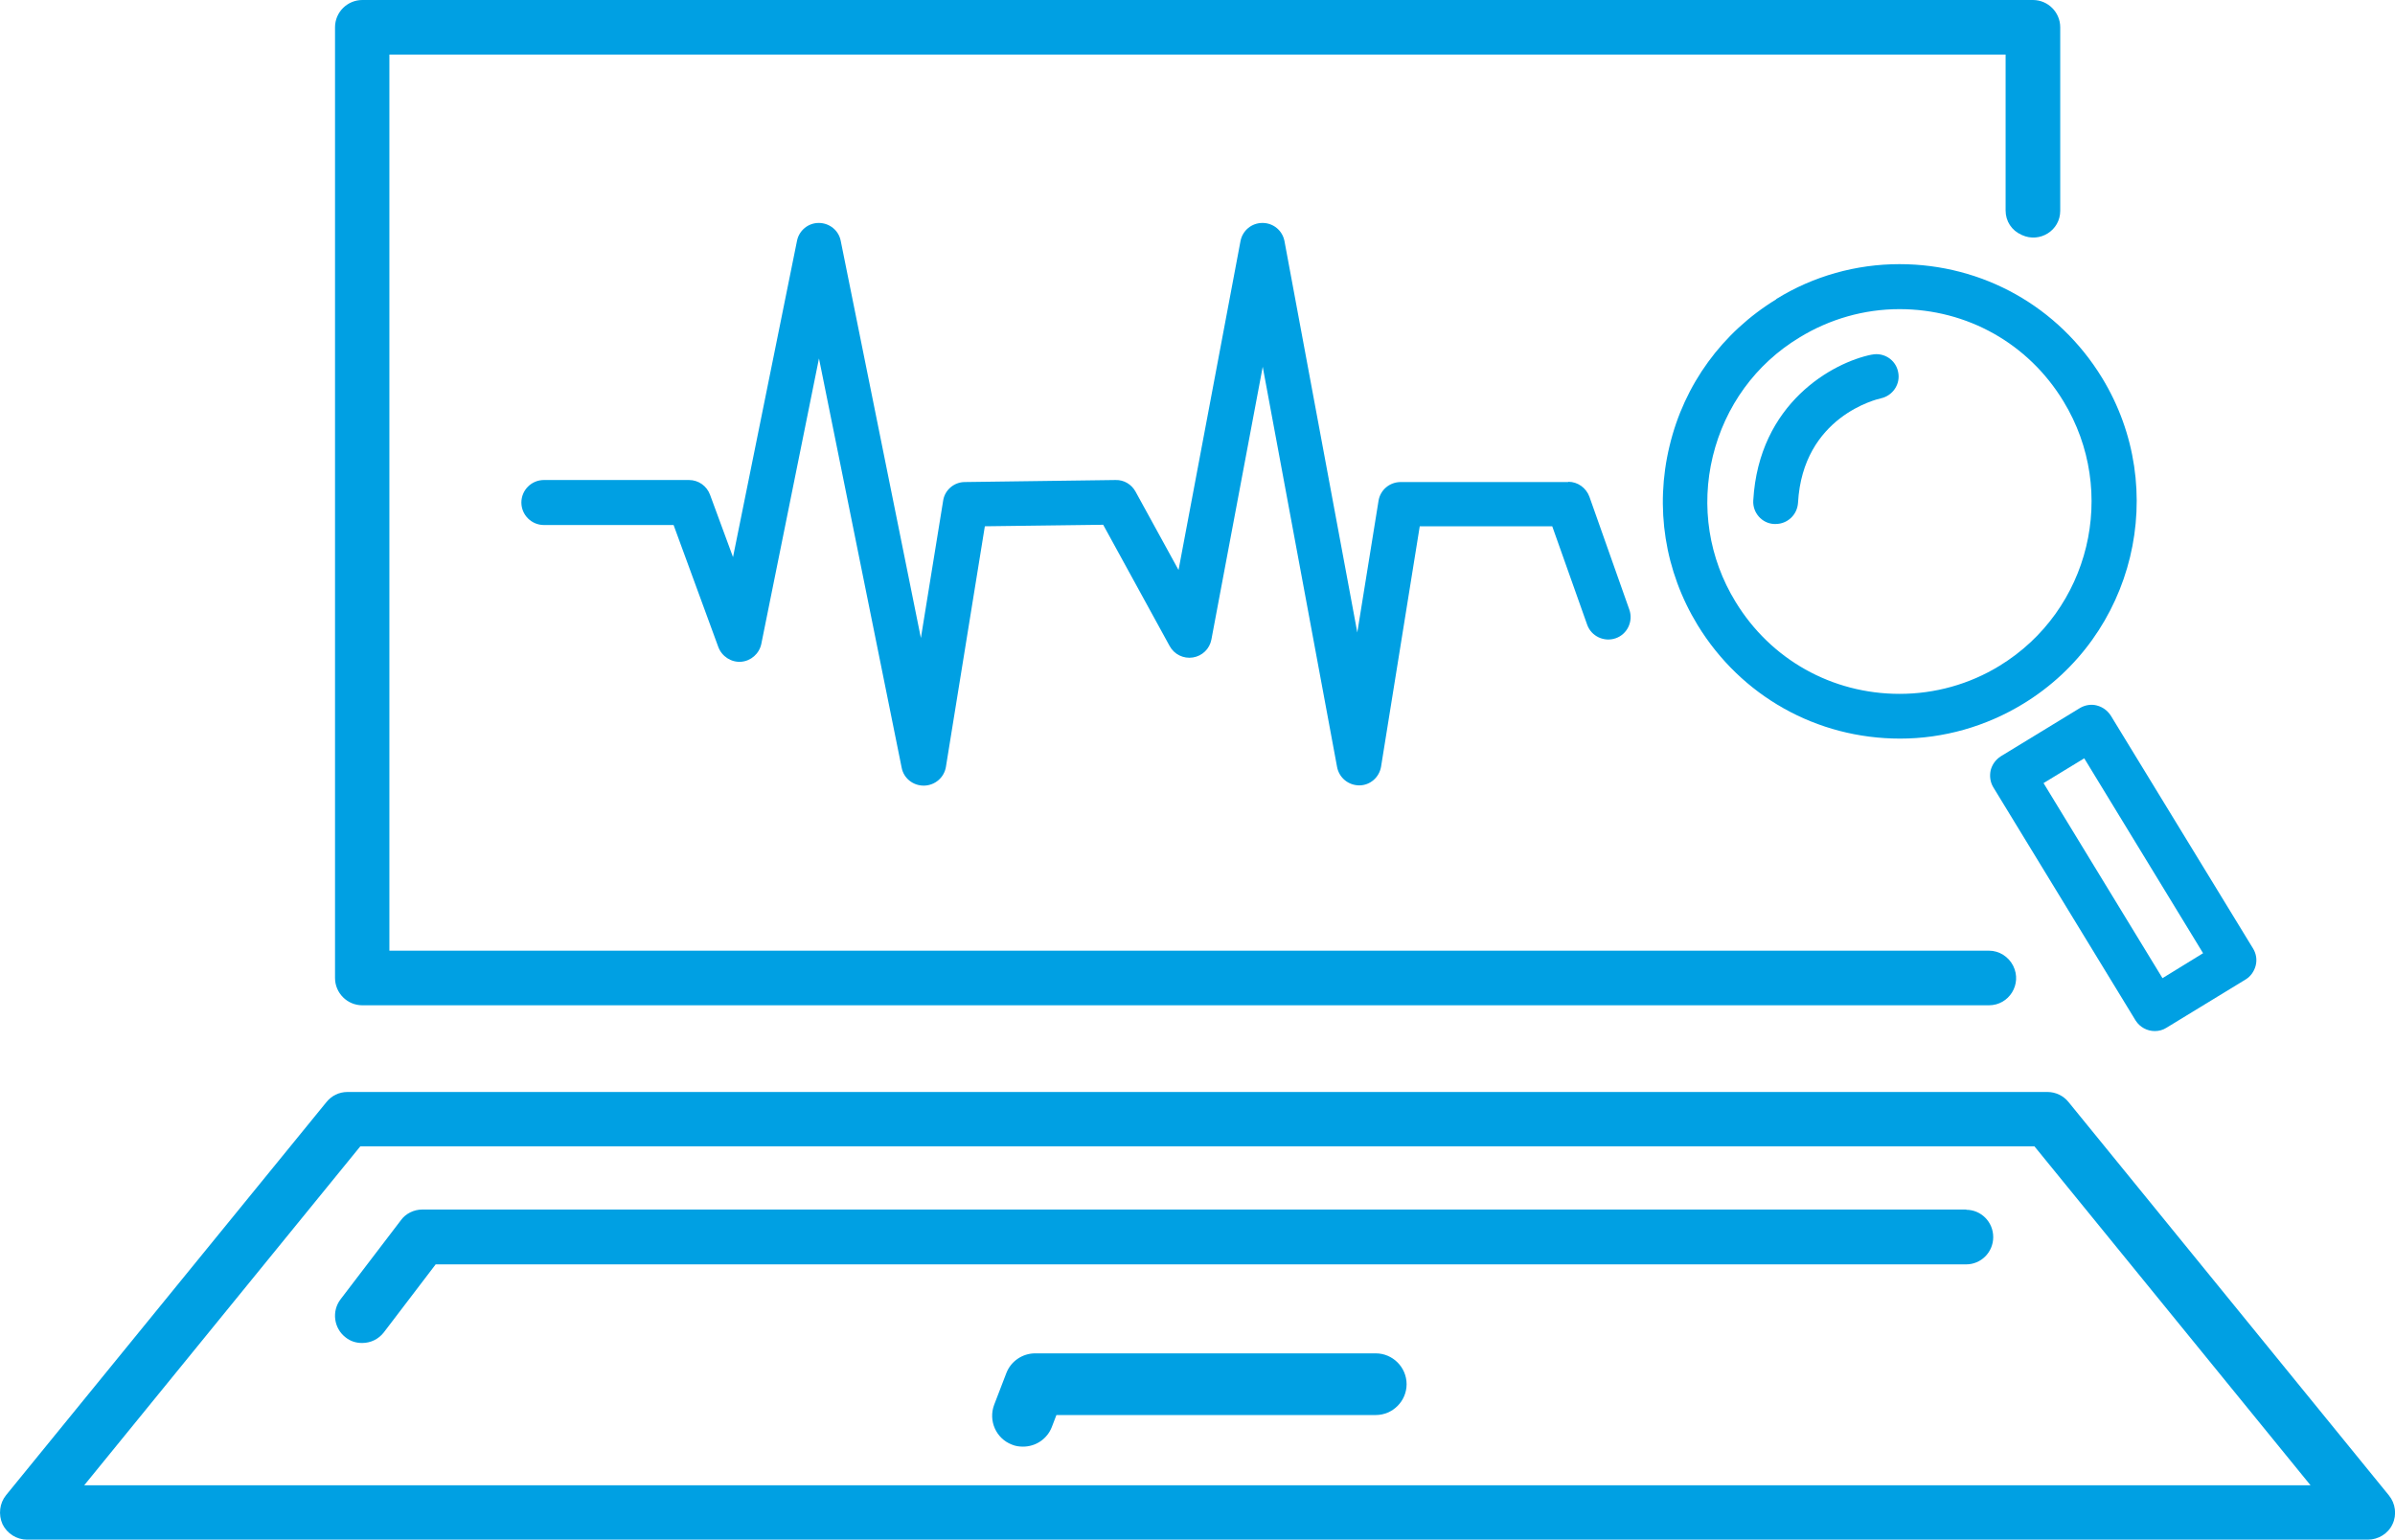
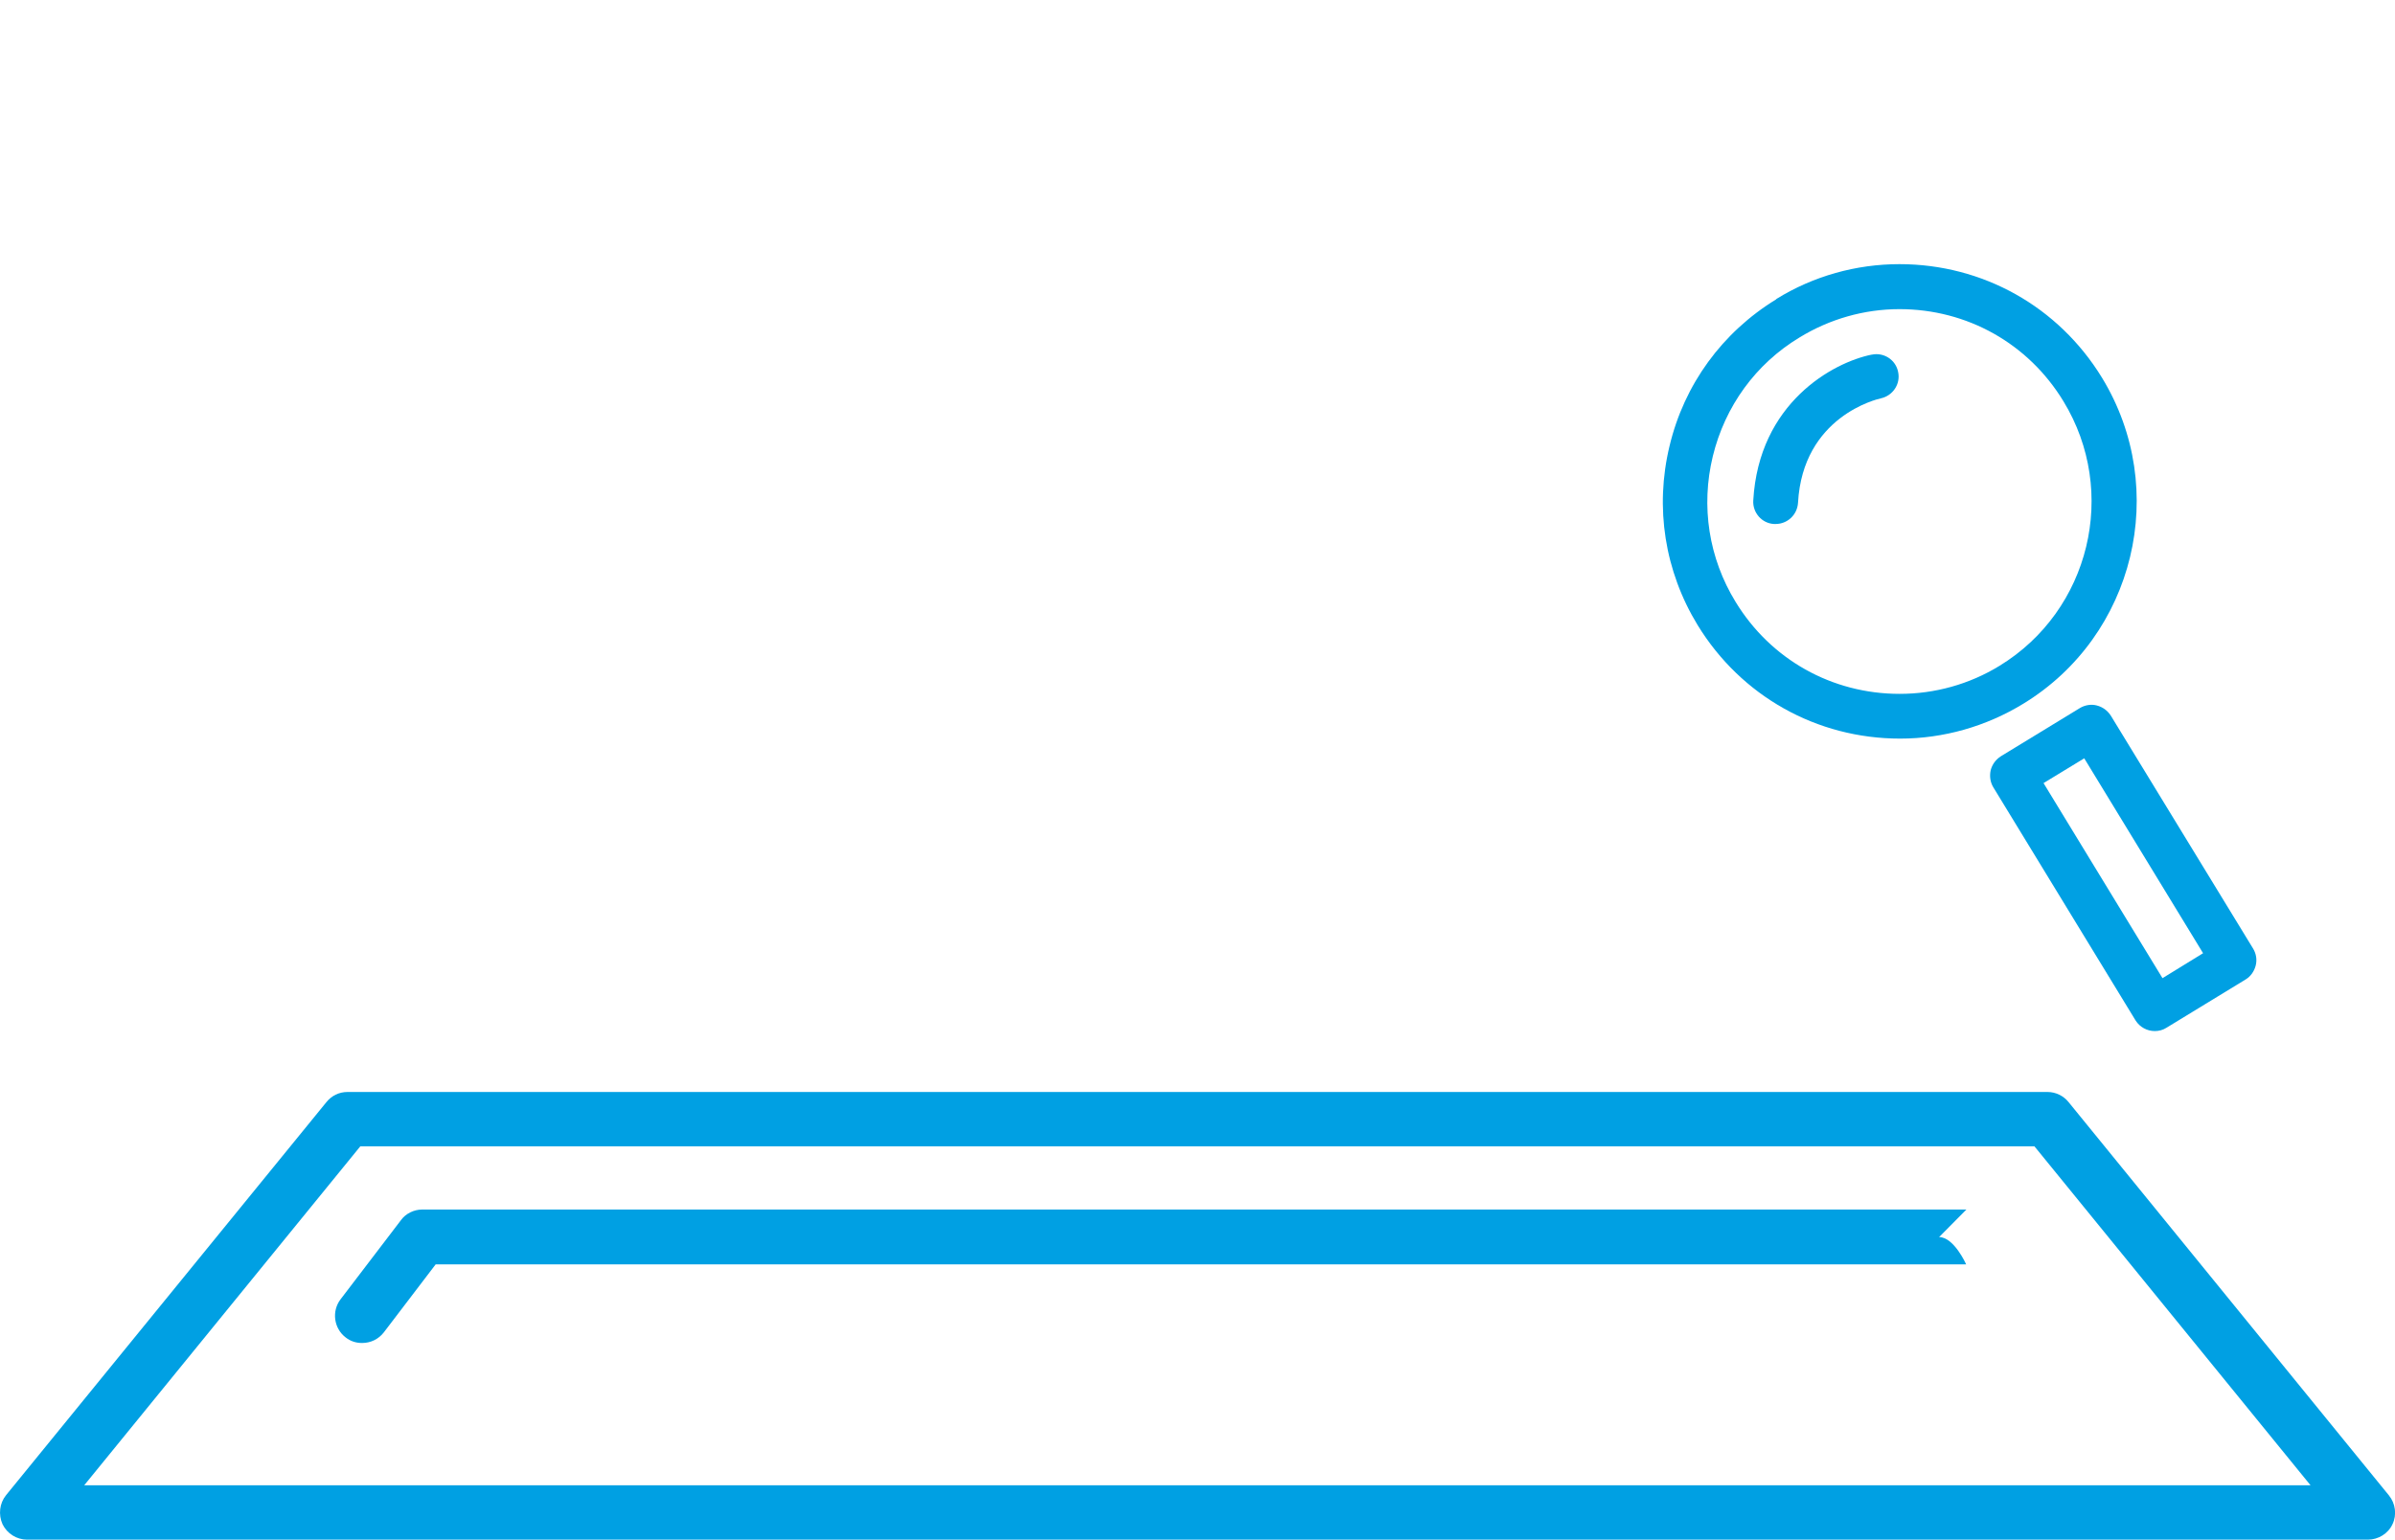
<svg xmlns="http://www.w3.org/2000/svg" id="Warstwa_2" viewBox="0 0 94.72 60.91">
  <defs>
    <style>.cls-1{fill:#00a0e3;}.cls-2{clip-path:url(#clippath-1);}.cls-3{clip-path:url(#clippath);}.cls-4{fill:none;}</style>
    <clipPath id="clippath">
      <rect class="cls-4" x="12.64" width="69.33" height="40.95" />
    </clipPath>
    <clipPath id="clippath-1">
      <rect class="cls-4" y="43.16" width="94.72" height="17.75" />
    </clipPath>
  </defs>
  <g id="Warstwa_1-2">
-     <path class="cls-1" d="m62.02,19.07h-6.62c-.44,0-.81.31-.88.74l-.84,5.21-2.88-15.48c-.08-.42-.44-.72-.87-.72s-.79.3-.87.72l-2.45,13.01-1.7-3.1c-.16-.29-.46-.47-.79-.46l-5.96.08c-.43,0-.8.32-.86.74l-.88,5.43-3.17-15.71c-.08-.42-.45-.71-.87-.71s-.78.3-.86.71l-2.53,12.51-.91-2.47c-.13-.35-.46-.58-.83-.58h-5.74c-.49,0-.89.4-.89.89s.4.89.89.89h5.13l1.77,4.83c.14.37.51.61.9.58s.72-.32.8-.71l2.28-11.29,3.27,16.19c.08.42.45.71.87.71h.02c.43-.01.79-.32.86-.74l1.54-9.52,4.68-.06,2.63,4.8c.18.33.55.51.92.45.37-.06.66-.34.73-.71l2.03-10.79,2.94,15.83c.08.43.45.73.88.73s.79-.32.86-.74l1.53-9.51h5.24l1.38,3.89c.16.46.67.7,1.13.54.46-.16.7-.67.54-1.13l-1.58-4.47c-.13-.35-.46-.59-.83-.59" />
-     <path class="cls-1" d="m54.41,53.54h-13.47c-.5,0-.96.31-1.14.78l-.48,1.25c-.24.63.07,1.34.7,1.58.14.06.29.08.44.08.51,0,.96-.31,1.14-.78l.18-.47h12.63c.67,0,1.22-.55,1.22-1.22s-.55-1.22-1.22-1.22" />
    <g class="cls-3">
-       <path class="cls-1" d="m14.33,39.77h64.33c.8,0,1.32-.84.96-1.56-.18-.36-.55-.6-.96-.6H15.4V2.16h63.92v6.17c0,.42.24.79.63.96,0,0,.02.01.02.01.7.32,1.51-.18,1.51-.96V1.08c0-.59-.48-1.08-1.08-1.08H14.33c-.59,0-1.08.48-1.08,1.08v37.61c0,.59.48,1.08,1.08,1.08" />
-     </g>
+       </g>
    <g class="cls-2">
      <path class="cls-1" d="m3.33,58.76l10.92-13.41h66.21l.09.11,10.83,13.3H3.33Zm91.15.4l-12.67-15.56c-.2-.25-.51-.4-.83-.4H13.74c-.33,0-.63.15-.83.4L.24,59.15c-.26.32-.31.77-.14,1.15.18.37.56.61.97.61h92.58c.41,0,.8-.24.97-.61.18-.37.12-.82-.14-1.14" />
    </g>
-     <path class="cls-1" d="m77.77,47.85H16.7c-.33,0-.66.16-.85.43l-2.38,3.12c-.36.47-.27,1.15.2,1.51.19.15.41.22.65.22.34,0,.65-.15.86-.42l2.05-2.69h60.53c.59,0,1.07-.48,1.07-1.08s-.48-1.08-1.07-1.08" />
+     <path class="cls-1" d="m77.77,47.85H16.7c-.33,0-.66.16-.85.43l-2.38,3.12c-.36.47-.27,1.15.2,1.51.19.15.41.22.65.22.34,0,.65-.15.86-.42l2.05-2.69h60.53s-.48-1.08-1.07-1.08" />
    <path class="cls-1" d="m81.61,15.88c2.18,3.58,1.05,8.27-2.53,10.46-1.19.73-2.56,1.11-3.95,1.11-2.68,0-5.1-1.36-6.49-3.64-1.06-1.73-1.38-3.78-.9-5.76.48-1.97,1.69-3.65,3.43-4.7,1.19-.73,2.56-1.12,3.95-1.12,2.68,0,5.1,1.36,6.49,3.65Zm-11.36-4.04c-2.14,1.31-3.64,3.37-4.22,5.8-.59,2.44-.19,4.96,1.11,7.09,1.72,2.81,4.71,4.49,8.01,4.49,1.71,0,3.4-.48,4.87-1.38,4.41-2.69,5.81-8.48,3.11-12.9-1.72-2.81-4.71-4.49-8.01-4.49-1.71,0-3.4.47-4.87,1.38" />
    <path class="cls-1" d="m85.52,38.69l-4.7-7.71,1.61-.98,4.7,7.71-1.61.99Zm-2.59-10.78c-.22-.06-.47-.02-.67.1l-3.13,1.91c-.2.13-.34.32-.4.55-.05.23-.02.47.1.67l5.63,9.23c.17.27.46.42.76.42.16,0,.32-.04.46-.13l3.13-1.91c.2-.12.34-.32.4-.55.06-.23.02-.47-.1-.67l-5.63-9.22c-.13-.2-.32-.34-.55-.4" />
    <path class="cls-1" d="m74.02,14.03c-1.53.31-4.46,1.91-4.68,5.77-.03.48.34.91.83.93.02,0,.03,0,.05,0,.47,0,.86-.36.89-.84.19-3.42,3.14-4.1,3.27-4.13.48-.1.79-.57.69-1.04-.09-.48-.56-.79-1.04-.69" />
  </g>
</svg>